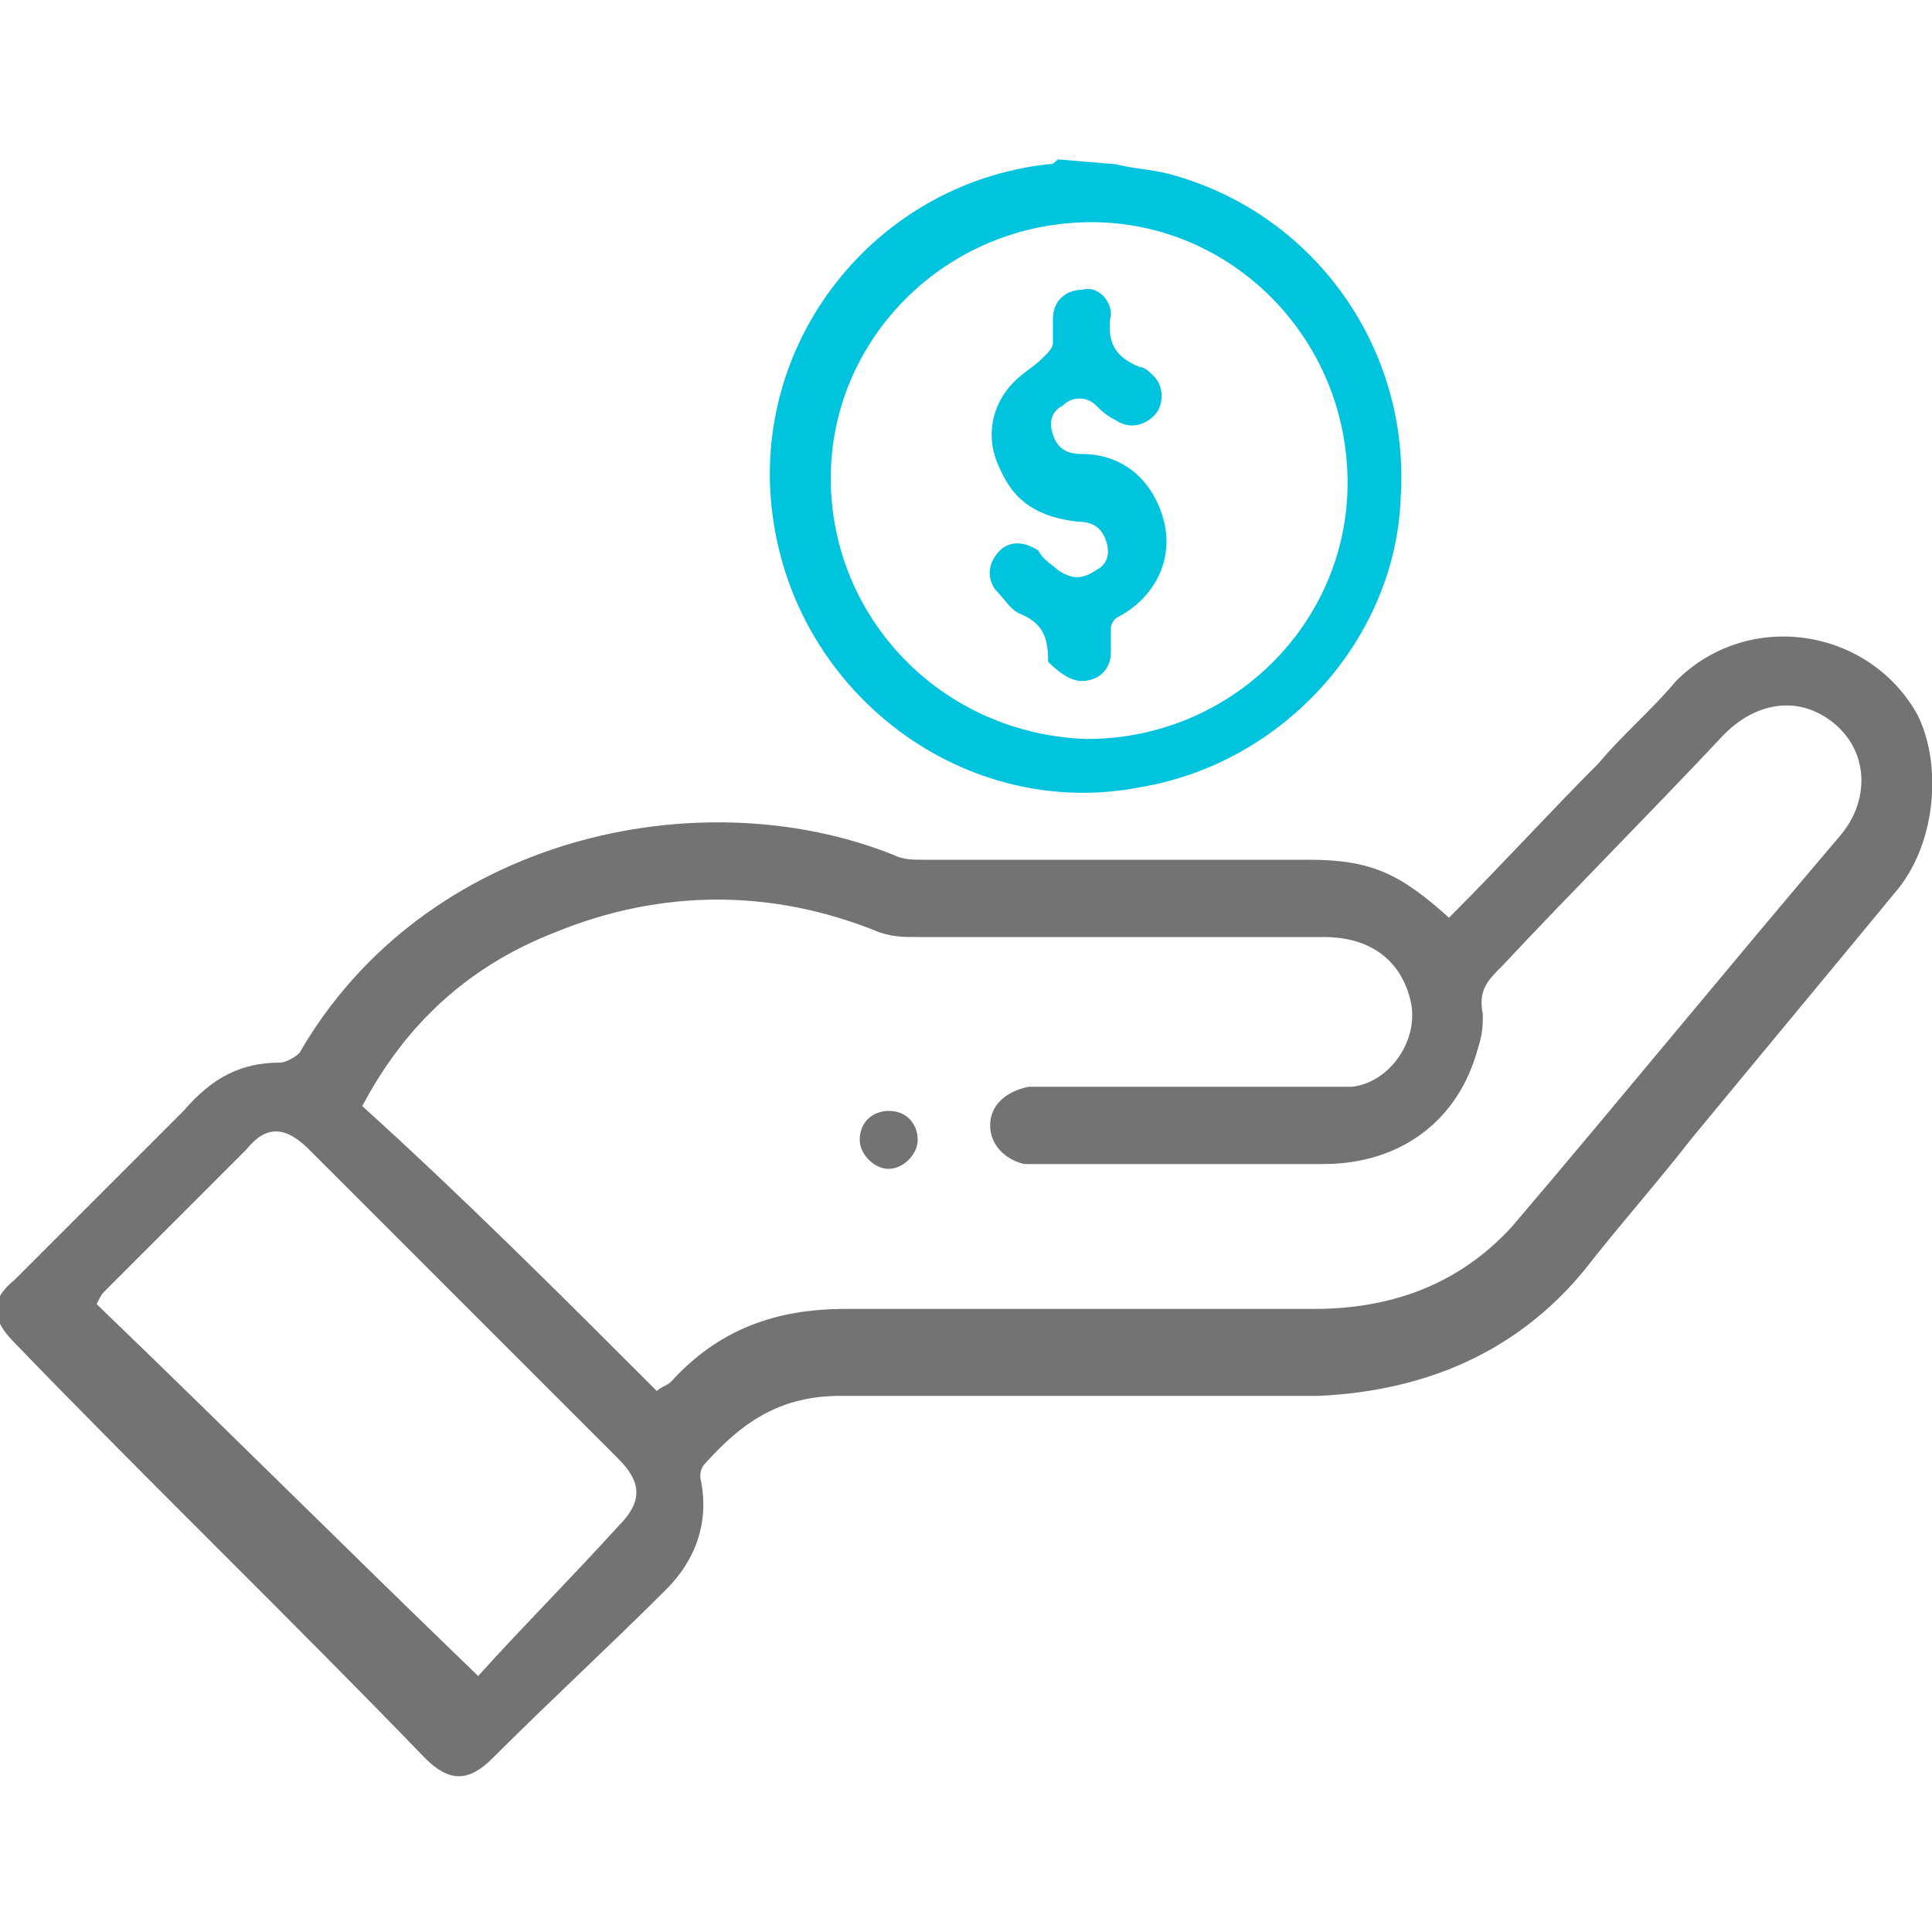
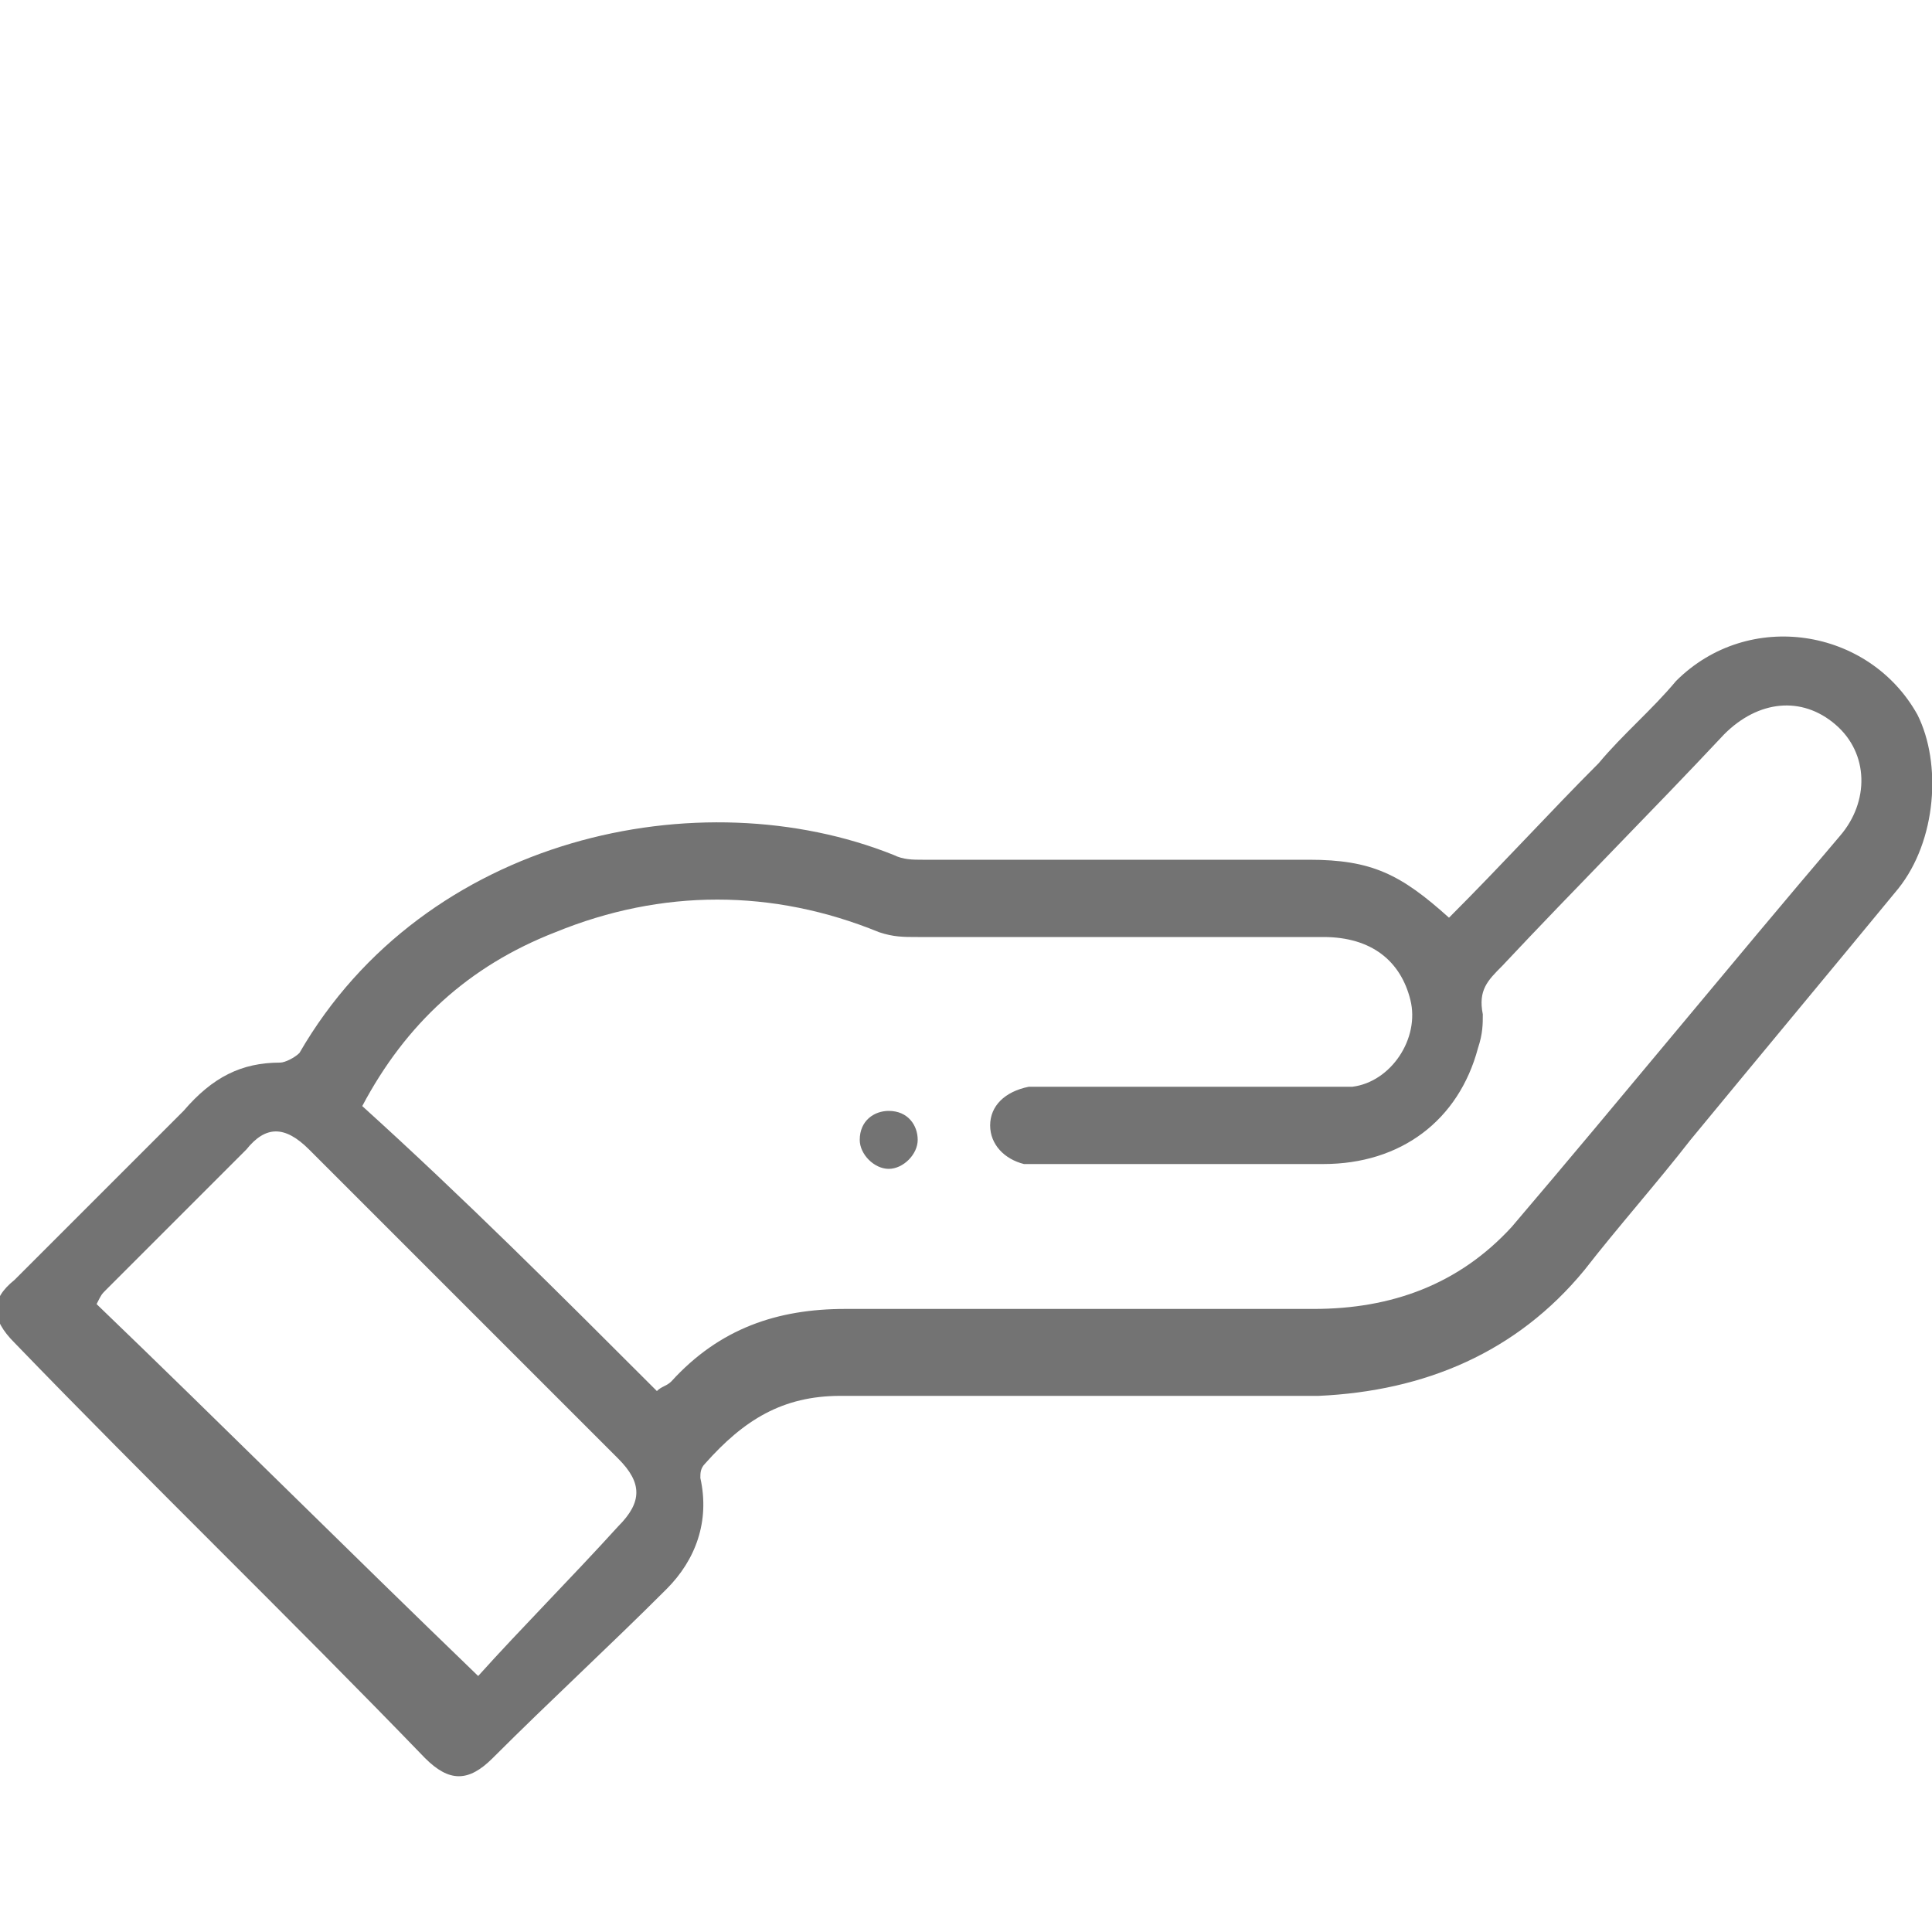
<svg xmlns="http://www.w3.org/2000/svg" version="1.1" id="Capa_1" x="0px" y="0px" viewBox="0 0 40 40" style="enable-background:new 0 0 40 40;" xml:space="preserve">
  <style type="text/css">
	.st0{fill:#737373;}
	.st1{fill:#00C4DE;}
</style>
  <path class="st0" d="M30,19c1.1-1.1,2.1-2.2,3.1-3.2c0.5-0.6,1.1-1.1,1.6-1.7c1.5-1.5,4-1.1,5,0.7c0.5,1,0.4,2.6-0.4,3.6  c-1.4,1.7-2.9,3.5-4.3,5.2c-0.7,0.9-1.5,1.8-2.2,2.7c-1.4,1.7-3.3,2.5-5.5,2.6c-3.3,0-6.6,0-9.9,0c-1.2,0-2,0.5-2.8,1.4  c-0.1,0.1-0.1,0.2-0.1,0.3c0.2,0.9-0.1,1.7-0.7,2.3c-1.2,1.2-2.4,2.3-3.6,3.5c-0.5,0.5-0.9,0.5-1.4,0c-2.8-2.9-5.7-5.7-8.5-8.6  c-0.5-0.5-0.5-0.9,0-1.3c1.2-1.2,2.4-2.4,3.5-3.5c0.6-0.7,1.2-1,2-1c0.1,0,0.3-0.1,0.4-0.2c2.6-4.5,8.3-5.7,12.3-4.1  c0.2,0.1,0.4,0.1,0.6,0.1c2.7,0,5.3,0,8,0C28.4,17.8,29,18.1,30,19 M13.6,28.8c0.1-0.1,0.2-0.1,0.3-0.2c1-1.1,2.2-1.5,3.6-1.5  c3.2,0,6.5,0,9.7,0c1.6,0,3-0.5,4.1-1.7c2.3-2.7,4.5-5.4,6.8-8.1c0.6-0.7,0.6-1.7-0.1-2.3c-0.7-0.6-1.6-0.5-2.3,0.2  c-1.5,1.6-3.1,3.2-4.6,4.8c-0.3,0.3-0.5,0.5-0.4,1c0,0.2,0,0.4-0.1,0.7c-0.4,1.5-1.6,2.4-3.2,2.4c-1.9,0-3.8,0-5.7,0  c-0.2,0-0.4,0-0.5,0c-0.4-0.1-0.7-0.4-0.7-0.8s0.3-0.7,0.8-0.8c0.1,0,0.3,0,0.4,0c1.9,0,3.8,0,5.7,0c0.2,0,0.4,0,0.6,0  c0.8-0.1,1.4-1,1.2-1.8c-0.2-0.8-0.8-1.3-1.8-1.3c-2.8,0-5.6,0-8.4,0c-0.3,0-0.5,0-0.8-0.1c-2.2-0.9-4.5-0.9-6.7,0  c-1.8,0.7-3.1,1.9-4,3.6C9.6,24.8,11.6,26.8,13.6,28.8 M9.9,34.7c0.9-1,1.9-2,2.9-3.1c0.5-0.5,0.5-0.9,0-1.4  c-2.1-2.1-4.3-4.3-6.4-6.4c-0.5-0.5-0.9-0.5-1.3,0c-1,1-1.9,1.9-2.9,2.9C2.1,26.8,2.1,26.8,2,27C4.6,29.5,7.1,32,9.9,34.7 M19,23.6  c0-0.3-0.2-0.6-0.6-0.6c-0.3,0-0.6,0.2-0.6,0.6c0,0.3,0.3,0.6,0.6,0.6C18.7,24.2,19,23.9,19,23.6" />
-   <path class="st1" d="M23.1,3.4c0.4,0.1,0.7,0.1,1.1,0.2c3,0.8,5,3.6,4.8,6.7c-0.1,2.9-2.4,5.5-5.4,6C20,17,16.5,14.4,16,10.7  c-0.5-3.6,2.1-6.9,5.7-7.3c0.1,0,0.1,0,0.2-0.1L23.1,3.4L23.1,3.4z M22.5,15.3c3,0,5.4-2.4,5.4-5.3c0-3-2.4-5.4-5.3-5.4  c-3,0-5.4,2.4-5.4,5.3C17.2,12.8,19.5,15.2,22.5,15.3 M22.4,14.1c0.3,0,0.6-0.2,0.6-0.6c0-0.2,0-0.4,0-0.5s0.1-0.2,0.1-0.2  c0.8-0.4,1.2-1.2,1-2c-0.2-0.8-0.8-1.4-1.7-1.4c-0.3,0-0.5-0.1-0.6-0.4c-0.1-0.3,0-0.5,0.2-0.6c0.2-0.2,0.5-0.2,0.7,0  c0.1,0.1,0.2,0.2,0.4,0.3c0.3,0.2,0.6,0.1,0.8-0.1c0.2-0.2,0.2-0.6,0-0.8c-0.1-0.1-0.2-0.2-0.3-0.2c-0.5-0.2-0.7-0.5-0.6-1.1  c0-0.3-0.3-0.6-0.6-0.5c-0.3,0-0.6,0.2-0.6,0.6c0,0.2,0,0.4,0,0.5s-0.1,0.2-0.2,0.3c-0.2,0.2-0.4,0.3-0.6,0.5  c-0.5,0.5-0.6,1.2-0.3,1.8c0.3,0.7,0.8,1,1.6,1.1c0.3,0,0.5,0.1,0.6,0.4c0.1,0.3,0,0.5-0.2,0.6c-0.3,0.2-0.5,0.2-0.8,0  c-0.1-0.1-0.3-0.2-0.4-0.4c-0.3-0.2-0.6-0.2-0.8,0c-0.2,0.2-0.3,0.5-0.1,0.8c0.2,0.2,0.3,0.4,0.5,0.5c0.5,0.2,0.6,0.5,0.6,1  C21.8,13.8,22.1,14.1,22.4,14.1" />
</svg>